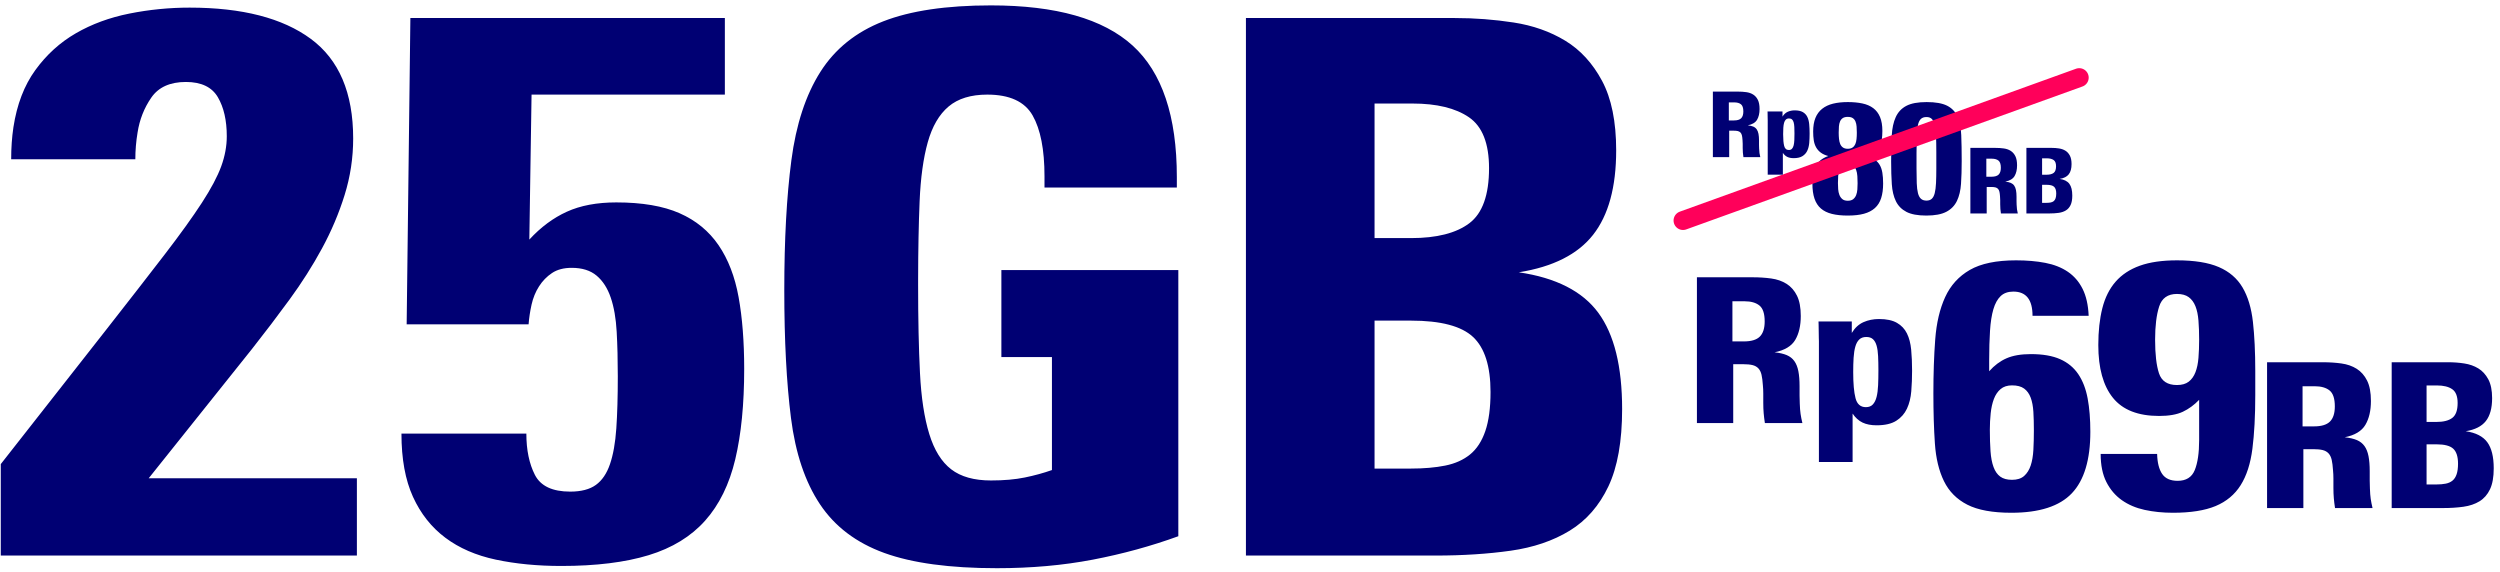
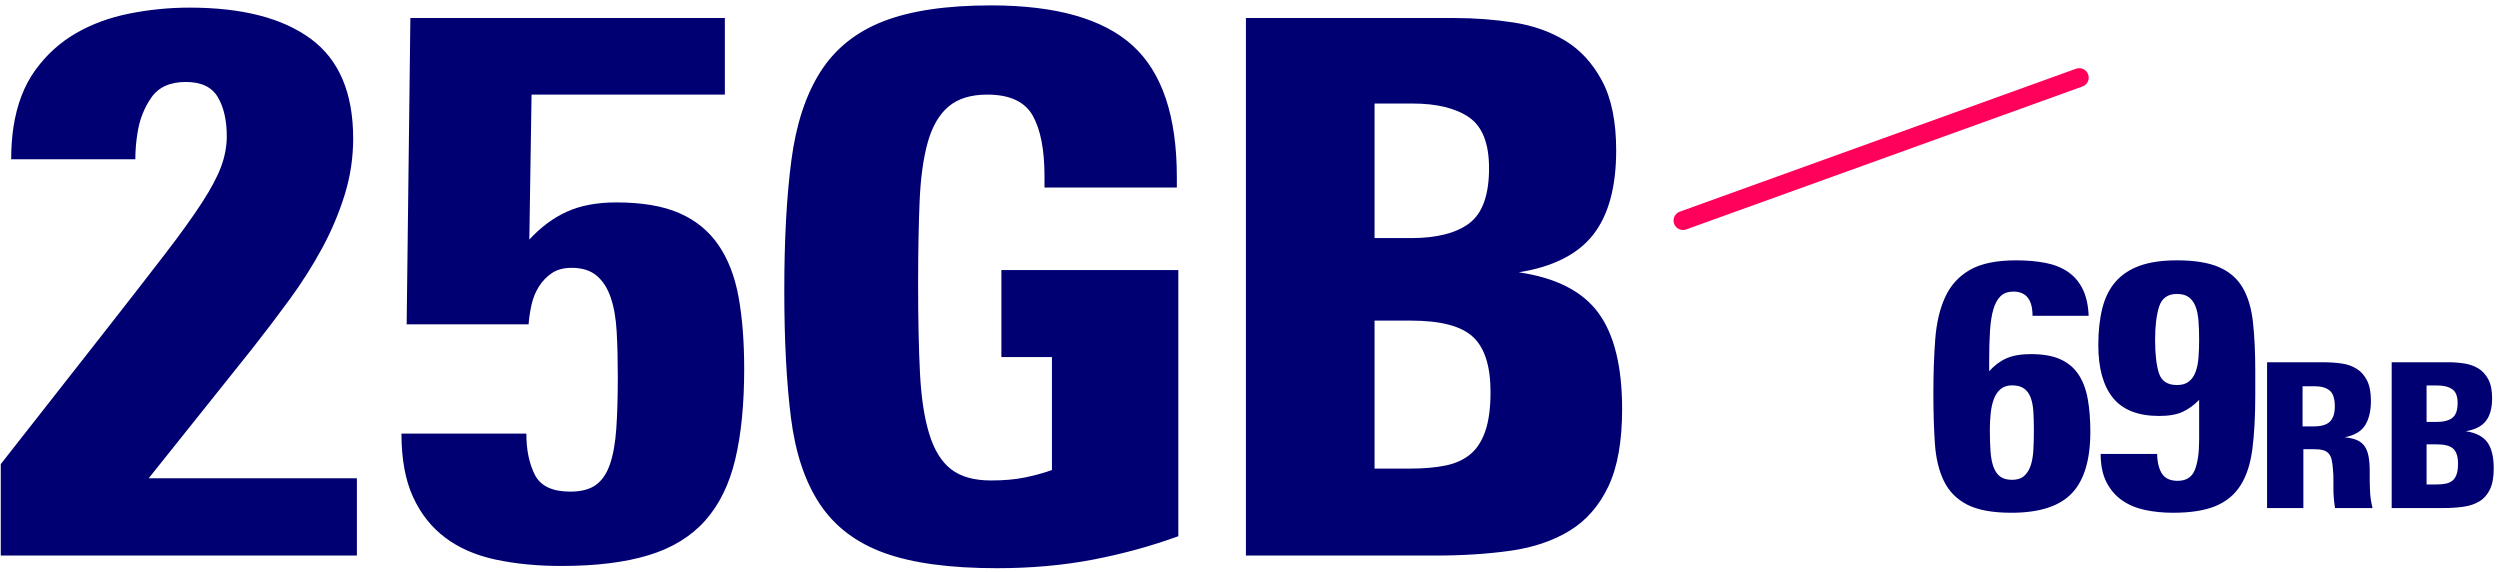
<svg xmlns="http://www.w3.org/2000/svg" width="306px" height="70px" viewBox="0 0 306 70">
  <title>25GB 69 desktop blue no ongkir</title>
  <desc>Created with Sketch.</desc>
  <g id="Desktop" stroke="none" stroke-width="1" fill="none" fill-rule="evenodd">
    <g id="25GB-69-desktop-blue-no-ongkir" transform="translate(-3, 5)">
      <g id="25GB-10off-Copy">
        <g id="Group-26-Copy-3" transform="translate(209, 0)">
-           <path d="M20.166,21.385 C20.943,21.385 21.603,21.311 22.145,21.163 C22.688,21.015 23.135,20.784 23.486,20.469 C23.838,20.155 24.094,19.748 24.254,19.248 C24.414,18.749 24.494,18.154 24.494,17.464 C24.494,16.958 24.464,16.52 24.402,16.15 C24.34,15.78 24.236,15.466 24.088,15.207 C23.94,14.948 23.742,14.732 23.496,14.56 C23.249,14.387 22.935,14.233 22.552,14.097 C22.922,13.974 23.228,13.817 23.468,13.626 C23.708,13.435 23.9,13.213 24.041,12.96 C24.183,12.707 24.279,12.42 24.328,12.1 C24.377,11.779 24.402,11.422 24.402,11.027 C24.402,10.349 24.306,9.782 24.115,9.325 C23.924,8.869 23.647,8.505 23.283,8.234 C22.919,7.963 22.475,7.772 21.951,7.661 C21.427,7.55 20.832,7.494 20.166,7.494 C19.488,7.494 18.887,7.559 18.363,7.688 C17.839,7.818 17.395,8.028 17.031,8.317 C16.668,8.607 16.393,8.98 16.208,9.436 C16.023,9.893 15.931,10.447 15.931,11.101 C15.931,11.496 15.955,11.853 16.005,12.174 C16.054,12.494 16.15,12.781 16.292,13.034 C16.433,13.287 16.624,13.502 16.865,13.681 C17.105,13.86 17.411,13.999 17.78,14.097 C17.374,14.245 17.044,14.43 16.791,14.652 C16.538,14.874 16.341,15.13 16.199,15.42 C16.057,15.71 15.962,16.027 15.912,16.372 C15.863,16.718 15.838,17.081 15.838,17.464 C15.838,18.203 15.925,18.823 16.097,19.322 C16.27,19.822 16.532,20.223 16.883,20.525 C17.235,20.827 17.682,21.046 18.224,21.181 C18.767,21.317 19.414,21.385 20.166,21.385 Z M20.166,13.21 C19.92,13.21 19.723,13.157 19.575,13.052 C19.427,12.948 19.316,12.806 19.242,12.627 C19.168,12.448 19.118,12.239 19.094,11.998 C19.069,11.758 19.057,11.502 19.057,11.23 C19.057,10.959 19.066,10.706 19.084,10.472 C19.103,10.238 19.149,10.034 19.223,9.862 C19.297,9.689 19.408,9.554 19.556,9.455 C19.704,9.356 19.907,9.307 20.166,9.307 C20.425,9.307 20.629,9.356 20.777,9.455 C20.925,9.554 21.036,9.692 21.11,9.871 C21.184,10.05 21.23,10.256 21.248,10.491 C21.267,10.725 21.276,10.978 21.276,11.249 C21.276,11.52 21.264,11.776 21.239,12.017 C21.215,12.257 21.165,12.464 21.091,12.636 C21.017,12.809 20.906,12.948 20.758,13.052 C20.61,13.157 20.413,13.21 20.166,13.21 Z M20.166,19.572 C19.883,19.572 19.661,19.504 19.501,19.369 C19.34,19.233 19.22,19.06 19.14,18.851 C19.06,18.641 19.01,18.41 18.992,18.157 C18.973,17.904 18.964,17.655 18.964,17.408 C18.964,17.125 18.973,16.841 18.992,16.557 C19.01,16.274 19.06,16.021 19.14,15.799 C19.22,15.577 19.34,15.395 19.501,15.253 C19.661,15.112 19.883,15.041 20.166,15.041 C20.45,15.041 20.672,15.112 20.832,15.253 C20.993,15.395 21.113,15.577 21.193,15.799 C21.273,16.021 21.322,16.274 21.341,16.557 C21.359,16.841 21.369,17.131 21.369,17.427 C21.369,17.673 21.359,17.926 21.341,18.185 C21.322,18.444 21.273,18.675 21.193,18.879 C21.113,19.082 20.993,19.248 20.832,19.378 C20.672,19.507 20.45,19.572 20.166,19.572 Z M29.784,21.385 C30.832,21.385 31.649,21.231 32.235,20.922 C32.821,20.614 33.252,20.17 33.53,19.591 C33.807,19.011 33.974,18.311 34.029,17.491 C34.085,16.671 34.112,15.744 34.112,14.708 C34.112,13.499 34.094,12.445 34.057,11.545 C34.02,10.645 33.869,9.893 33.604,9.288 C33.339,8.684 32.913,8.234 32.328,7.938 C31.742,7.642 30.906,7.494 29.821,7.494 C28.749,7.494 27.919,7.648 27.334,7.957 C26.748,8.265 26.316,8.724 26.039,9.335 C25.761,9.945 25.598,10.7 25.549,11.6 C25.499,12.501 25.475,13.549 25.475,14.745 C25.475,15.793 25.503,16.727 25.558,17.547 C25.613,18.367 25.78,19.06 26.057,19.628 C26.335,20.195 26.763,20.63 27.343,20.932 C27.922,21.234 28.736,21.385 29.784,21.385 Z M29.803,19.554 C29.519,19.554 29.294,19.48 29.128,19.332 C28.961,19.184 28.838,18.953 28.758,18.638 C28.678,18.324 28.628,17.92 28.61,17.427 C28.591,16.933 28.582,16.342 28.582,15.651 L28.582,15.651 L28.582,13.727 C28.582,12.901 28.591,12.208 28.61,11.647 C28.628,11.086 28.678,10.632 28.758,10.287 C28.838,9.942 28.961,9.695 29.128,9.547 C29.294,9.399 29.519,9.325 29.803,9.325 C30.074,9.325 30.287,9.399 30.441,9.547 C30.595,9.695 30.715,9.936 30.802,10.269 C30.888,10.602 30.943,11.046 30.968,11.6 C30.993,12.155 31.005,12.84 31.005,13.653 L31.005,13.653 L31.005,15.614 C31.005,16.317 30.993,16.918 30.968,17.417 C30.943,17.917 30.891,18.324 30.811,18.638 C30.731,18.953 30.61,19.184 30.45,19.332 C30.29,19.48 30.074,19.554 29.803,19.554 Z M37.172,21.126 L37.172,17.885 L37.715,17.885 C37.93,17.885 38.104,17.902 38.237,17.935 C38.37,17.969 38.477,18.03 38.559,18.118 C38.64,18.207 38.698,18.326 38.731,18.474 C38.764,18.621 38.788,18.81 38.803,19.039 C38.818,19.187 38.825,19.341 38.825,19.5 L38.825,19.5 L38.825,20.005 C38.825,20.22 38.833,20.412 38.847,20.582 C38.862,20.752 38.884,20.933 38.914,21.126 L38.914,21.126 L40.978,21.126 C40.934,20.941 40.9,20.773 40.878,20.621 C40.856,20.469 40.841,20.279 40.834,20.049 C40.826,19.916 40.823,19.772 40.823,19.617 L40.823,19.617 L40.823,19.095 C40.823,18.769 40.801,18.494 40.756,18.268 C40.712,18.043 40.638,17.858 40.534,17.713 C40.431,17.569 40.292,17.46 40.118,17.386 C39.944,17.312 39.72,17.26 39.447,17.231 C40.002,17.12 40.381,16.892 40.584,16.548 C40.788,16.204 40.889,15.766 40.889,15.233 C40.889,14.767 40.819,14.393 40.678,14.112 C40.538,13.831 40.347,13.615 40.107,13.463 C39.867,13.311 39.585,13.213 39.264,13.169 C38.942,13.124 38.6,13.102 38.237,13.102 L38.237,13.102 L35.174,13.102 L35.174,21.126 L37.172,21.126 Z M37.76,16.631 L37.127,16.631 L37.127,14.423 L37.793,14.423 C38.148,14.423 38.422,14.501 38.614,14.656 C38.807,14.811 38.903,15.104 38.903,15.533 C38.903,15.91 38.814,16.187 38.637,16.365 C38.459,16.543 38.167,16.631 37.76,16.631 L37.76,16.631 Z M44.862,21.126 C45.268,21.126 45.642,21.102 45.982,21.054 C46.323,21.006 46.617,20.906 46.865,20.754 C47.113,20.602 47.305,20.382 47.442,20.094 C47.579,19.805 47.647,19.421 47.647,18.94 C47.647,18.303 47.529,17.824 47.292,17.502 C47.055,17.181 46.659,16.979 46.105,16.898 C46.615,16.816 46.985,16.629 47.214,16.337 C47.444,16.045 47.558,15.625 47.558,15.078 C47.558,14.649 47.488,14.303 47.347,14.04 C47.207,13.777 47.024,13.578 46.798,13.441 C46.572,13.304 46.315,13.213 46.027,13.169 C45.738,13.124 45.446,13.102 45.15,13.102 L45.15,13.102 L42.032,13.102 L42.032,21.126 L44.862,21.126 Z M44.495,16.387 L43.952,16.387 L43.952,14.378 L44.518,14.378 C44.88,14.378 45.161,14.447 45.361,14.584 C45.561,14.721 45.661,14.974 45.661,15.344 C45.661,15.744 45.563,16.017 45.367,16.165 C45.17,16.313 44.88,16.387 44.495,16.387 L44.495,16.387 Z M44.495,19.827 L43.952,19.827 L43.952,17.619 L44.495,17.619 C44.939,17.619 45.248,17.7 45.422,17.863 C45.596,18.026 45.683,18.3 45.683,18.684 C45.683,18.921 45.657,19.115 45.605,19.267 C45.553,19.419 45.477,19.535 45.378,19.617 C45.278,19.698 45.154,19.753 45.006,19.783 C44.858,19.813 44.688,19.827 44.495,19.827 L44.495,19.827 Z" id="80RB" fill="#000073" fill-rule="nonzero" />
          <line x1="0" y1="21.994" x2="48.5" y2="4.5" id="Path-21-Copy-3" stroke="#FF005A" stroke-width="2.312" stroke-linecap="round" />
-           <path d="M5.653,14.236 L5.653,10.995 L6.197,10.995 C6.412,10.995 6.586,11.012 6.719,11.045 C6.852,11.079 6.959,11.14 7.041,11.228 C7.122,11.317 7.179,11.436 7.213,11.584 C7.246,11.731 7.27,11.92 7.285,12.149 C7.299,12.297 7.307,12.451 7.307,12.61 L7.307,12.61 L7.307,13.115 C7.307,13.33 7.314,13.522 7.329,13.692 C7.344,13.862 7.366,14.043 7.396,14.236 L7.396,14.236 L9.46,14.236 C9.415,14.051 9.382,13.883 9.36,13.731 C9.338,13.579 9.323,13.389 9.316,13.159 C9.308,13.026 9.304,12.882 9.304,12.727 L9.304,12.727 L9.304,12.205 C9.304,11.879 9.282,11.604 9.238,11.378 C9.193,11.153 9.119,10.968 9.016,10.823 C8.912,10.679 8.774,10.57 8.6,10.496 C8.426,10.422 8.202,10.37 7.928,10.341 C8.483,10.23 8.862,10.002 9.066,9.658 C9.269,9.314 9.371,8.876 9.371,8.343 C9.371,7.877 9.301,7.503 9.16,7.222 C9.02,6.941 8.829,6.725 8.589,6.573 C8.348,6.421 8.067,6.323 7.745,6.279 C7.423,6.234 7.081,6.212 6.719,6.212 L6.719,6.212 L3.656,6.212 L3.656,14.236 L5.653,14.236 Z M6.241,9.741 L5.609,9.741 L5.609,7.533 L6.275,7.533 C6.63,7.533 6.904,7.611 7.096,7.766 C7.288,7.921 7.385,8.214 7.385,8.643 C7.385,9.02 7.296,9.297 7.118,9.475 C6.941,9.653 6.648,9.741 6.241,9.741 L6.241,9.741 Z M12.222,16.378 L12.222,13.714 C12.378,13.944 12.561,14.108 12.772,14.208 C12.983,14.308 13.24,14.358 13.543,14.358 C14.002,14.358 14.362,14.275 14.625,14.108 C14.888,13.942 15.084,13.72 15.213,13.442 C15.343,13.165 15.422,12.845 15.452,12.482 C15.481,12.12 15.496,11.743 15.496,11.35 C15.496,10.929 15.48,10.544 15.446,10.196 C15.413,9.849 15.335,9.551 15.213,9.303 C15.091,9.055 14.908,8.861 14.664,8.72 C14.42,8.58 14.09,8.509 13.676,8.509 C13.365,8.509 13.081,8.567 12.822,8.681 C12.563,8.796 12.348,8.994 12.178,9.275 L12.178,9.275 L12.178,8.643 L10.347,8.643 C10.347,8.65 10.349,8.709 10.352,8.82 C10.356,8.931 10.358,9.053 10.358,9.186 C10.358,9.32 10.36,9.442 10.364,9.553 C10.367,9.664 10.369,9.723 10.369,9.73 L10.369,9.73 L10.369,16.378 L12.222,16.378 Z M12.955,13.359 C12.659,13.359 12.468,13.195 12.383,12.865 C12.298,12.536 12.256,12.057 12.256,11.428 C12.256,11.14 12.263,10.877 12.278,10.64 C12.293,10.403 12.324,10.2 12.372,10.03 C12.42,9.86 12.492,9.728 12.589,9.636 C12.685,9.543 12.814,9.497 12.977,9.497 C13.132,9.497 13.254,9.538 13.343,9.619 C13.432,9.701 13.499,9.819 13.543,9.974 C13.587,10.13 13.615,10.322 13.626,10.551 C13.637,10.781 13.643,11.043 13.643,11.339 C13.643,11.635 13.637,11.907 13.626,12.155 C13.615,12.403 13.587,12.616 13.543,12.793 C13.499,12.971 13.43,13.109 13.338,13.209 C13.245,13.309 13.118,13.359 12.955,13.359 Z" id="Rp" fill="#000073" fill-rule="nonzero" />
        </g>
        <g id="Group-4-Copy-2" transform="translate(209, 14)" fill="#000073" fill-rule="nonzero">
          <path d="M40.19,43.762 C43.618,43.762 46.087,42.966 47.595,41.375 C49.104,39.785 49.858,37.275 49.858,33.847 C49.858,32.311 49.748,30.953 49.529,29.774 C49.309,28.595 48.925,27.6 48.377,26.791 C47.828,25.982 47.088,25.372 46.155,24.961 C45.223,24.549 44.03,24.343 42.576,24.343 C41.369,24.343 40.375,24.515 39.594,24.858 C38.812,25.201 38.106,25.729 37.475,26.442 L37.475,26.442 L37.475,25.084 C37.475,23.74 37.509,22.54 37.578,21.484 C37.646,20.428 37.783,19.551 37.989,18.851 C38.195,18.152 38.49,17.617 38.874,17.247 C39.258,16.877 39.779,16.691 40.437,16.691 C42,16.691 42.782,17.679 42.782,19.654 L42.782,19.654 L49.652,19.654 C49.597,18.337 49.351,17.24 48.912,16.362 C48.473,15.485 47.87,14.785 47.102,14.264 C46.334,13.743 45.415,13.38 44.345,13.174 C43.276,12.968 42.083,12.865 40.766,12.865 C38.352,12.865 36.467,13.256 35.109,14.038 C33.752,14.82 32.744,15.93 32.085,17.37 C31.427,18.81 31.023,20.531 30.872,22.533 C30.721,24.535 30.646,26.743 30.646,29.157 C30.646,31.433 30.707,33.477 30.831,35.287 C30.954,37.097 31.324,38.633 31.942,39.894 C32.559,41.156 33.512,42.116 34.801,42.774 C36.09,43.432 37.886,43.762 40.19,43.762 Z M40.272,39.73 C39.669,39.73 39.189,39.6 38.832,39.339 C38.476,39.078 38.202,38.688 38.01,38.167 C37.818,37.645 37.694,37.001 37.639,36.233 C37.585,35.465 37.557,34.587 37.557,33.6 C37.557,32.914 37.591,32.242 37.66,31.584 C37.729,30.926 37.859,30.343 38.051,29.836 C38.243,29.328 38.517,28.924 38.874,28.622 C39.23,28.32 39.696,28.169 40.272,28.169 C40.903,28.169 41.397,28.3 41.753,28.56 C42.11,28.821 42.377,29.191 42.556,29.671 C42.734,30.151 42.844,30.727 42.885,31.399 C42.926,32.071 42.946,32.832 42.946,33.682 C42.946,34.532 42.926,35.328 42.885,36.068 C42.844,36.809 42.734,37.447 42.556,37.981 C42.377,38.516 42.11,38.941 41.753,39.257 C41.397,39.572 40.903,39.73 40.272,39.73 Z M59.966,43.762 C62.132,43.762 63.874,43.487 65.191,42.939 C66.507,42.39 67.529,41.54 68.255,40.388 C68.982,39.236 69.462,37.748 69.695,35.924 C69.929,34.101 70.045,31.913 70.045,29.363 L70.045,29.363 L70.045,26.4 C70.045,24.097 69.949,22.094 69.757,20.394 C69.565,18.694 69.14,17.288 68.482,16.177 C67.824,15.066 66.857,14.237 65.581,13.688 C64.306,13.14 62.599,12.865 60.459,12.865 C58.649,12.865 57.134,13.085 55.913,13.524 C54.693,13.962 53.706,14.614 52.951,15.478 C52.197,16.342 51.655,17.425 51.326,18.728 C50.997,20.031 50.833,21.532 50.833,23.233 C50.833,26.058 51.429,28.211 52.622,29.692 C53.815,31.173 55.701,31.913 58.279,31.913 C59.486,31.913 60.453,31.742 61.179,31.399 C61.906,31.056 62.571,30.569 63.175,29.939 L63.175,29.939 L63.175,34.875 C63.175,36.439 62.996,37.659 62.64,38.537 C62.283,39.414 61.584,39.853 60.542,39.853 C59.664,39.853 59.033,39.572 58.649,39.01 C58.265,38.448 58.06,37.632 58.032,36.562 L58.032,36.562 L51.121,36.562 C51.121,37.933 51.354,39.078 51.82,39.997 C52.286,40.916 52.917,41.657 53.712,42.219 C54.508,42.781 55.44,43.179 56.51,43.412 C57.58,43.645 58.732,43.762 59.966,43.762 Z M60.459,28.128 C59.308,28.128 58.574,27.648 58.258,26.688 C57.943,25.729 57.785,24.357 57.785,22.574 C57.785,20.901 57.95,19.551 58.279,18.522 C58.608,17.494 59.335,16.979 60.459,16.979 C61.063,16.979 61.543,17.11 61.899,17.37 C62.256,17.631 62.53,18.001 62.722,18.481 C62.914,18.961 63.038,19.551 63.092,20.25 C63.147,20.949 63.175,21.724 63.175,22.574 C63.175,23.37 63.147,24.11 63.092,24.796 C63.038,25.482 62.914,26.071 62.722,26.565 C62.53,27.059 62.256,27.443 61.899,27.717 C61.543,27.991 61.063,28.128 60.459,28.128 Z M75.932,43.186 L75.932,35.978 L77.141,35.978 C77.619,35.978 78.005,36.015 78.302,36.089 C78.598,36.163 78.836,36.299 79.017,36.496 C79.198,36.694 79.326,36.957 79.4,37.286 C79.474,37.615 79.528,38.035 79.56,38.545 C79.593,38.874 79.61,39.216 79.61,39.569 L79.61,39.569 L79.61,40.693 C79.61,41.17 79.626,41.598 79.659,41.976 C79.692,42.355 79.741,42.758 79.807,43.186 L79.807,43.186 L84.399,43.186 C84.3,42.774 84.226,42.4 84.176,42.062 C84.127,41.725 84.094,41.301 84.078,40.791 C84.061,40.495 84.053,40.174 84.053,39.829 L84.053,39.829 L84.053,38.668 C84.053,37.944 84.004,37.331 83.905,36.829 C83.806,36.328 83.642,35.916 83.411,35.595 C83.181,35.274 82.872,35.032 82.486,34.867 C82.099,34.703 81.601,34.587 80.992,34.522 C82.226,34.275 83.07,33.769 83.522,33.003 C83.975,32.238 84.201,31.263 84.201,30.078 C84.201,29.042 84.045,28.211 83.732,27.585 C83.419,26.96 82.996,26.479 82.461,26.141 C81.926,25.804 81.301,25.586 80.585,25.487 C79.869,25.388 79.108,25.339 78.302,25.339 L78.302,25.339 L71.489,25.339 L71.489,43.186 L75.932,43.186 Z M77.24,33.189 L75.833,33.189 L75.833,28.276 L77.314,28.276 C78.104,28.276 78.713,28.449 79.141,28.795 C79.569,29.14 79.783,29.79 79.783,30.745 C79.783,31.584 79.585,32.201 79.19,32.596 C78.795,32.991 78.145,33.189 77.24,33.189 L77.24,33.189 Z M93.036,43.186 C93.941,43.186 94.772,43.132 95.529,43.025 C96.286,42.918 96.941,42.696 97.492,42.359 C98.043,42.021 98.471,41.532 98.775,40.89 C99.08,40.248 99.232,39.392 99.232,38.323 C99.232,36.908 98.969,35.842 98.442,35.126 C97.916,34.41 97.035,33.962 95.801,33.781 C96.936,33.6 97.759,33.184 98.269,32.534 C98.78,31.884 99.035,30.951 99.035,29.733 C99.035,28.778 98.878,28.009 98.566,27.425 C98.253,26.841 97.846,26.396 97.344,26.092 C96.842,25.787 96.27,25.586 95.628,25.487 C94.986,25.388 94.336,25.339 93.678,25.339 L93.678,25.339 L86.742,25.339 L86.742,43.186 L93.036,43.186 Z M92.222,32.646 L91.012,32.646 L91.012,28.178 L92.271,28.178 C93.078,28.178 93.703,28.33 94.147,28.634 C94.591,28.939 94.814,29.502 94.814,30.325 C94.814,31.214 94.596,31.823 94.159,32.152 C93.723,32.481 93.078,32.646 92.222,32.646 L92.222,32.646 Z M92.222,40.298 L91.012,40.298 L91.012,35.385 L92.222,35.385 C93.209,35.385 93.896,35.566 94.283,35.929 C94.67,36.291 94.863,36.899 94.863,37.755 C94.863,38.282 94.805,38.714 94.69,39.051 C94.575,39.388 94.406,39.648 94.184,39.829 C93.962,40.01 93.686,40.133 93.357,40.199 C93.028,40.265 92.65,40.298 92.222,40.298 L92.222,40.298 Z" id="69RB" />
-           <path d="M6.146,32.786 L6.146,25.578 L7.356,25.578 C7.833,25.578 8.22,25.615 8.516,25.689 C8.812,25.763 9.051,25.899 9.232,26.096 C9.413,26.294 9.54,26.557 9.614,26.886 C9.688,27.215 9.742,27.635 9.775,28.145 C9.808,28.474 9.824,28.816 9.824,29.169 L9.824,29.169 L9.824,30.293 C9.824,30.77 9.841,31.198 9.874,31.576 C9.907,31.955 9.956,32.358 10.022,32.786 L10.022,32.786 L14.613,32.786 C14.514,32.374 14.44,32 14.391,31.662 C14.341,31.325 14.308,30.901 14.292,30.391 C14.276,30.095 14.267,29.774 14.267,29.429 L14.267,29.429 L14.267,28.268 C14.267,27.544 14.218,26.931 14.119,26.429 C14.021,25.928 13.856,25.516 13.626,25.195 C13.395,24.874 13.087,24.632 12.7,24.467 C12.313,24.303 11.815,24.187 11.207,24.122 C12.441,23.875 13.284,23.369 13.737,22.603 C14.189,21.838 14.415,20.863 14.415,19.678 C14.415,18.642 14.259,17.811 13.946,17.185 C13.634,16.56 13.21,16.079 12.675,15.741 C12.14,15.404 11.515,15.186 10.799,15.087 C10.083,14.988 9.322,14.939 8.516,14.939 L8.516,14.939 L1.703,14.939 L1.703,32.786 L6.146,32.786 Z M7.455,22.789 L6.048,22.789 L6.048,17.876 L7.529,17.876 C8.319,17.876 8.927,18.049 9.355,18.395 C9.783,18.74 9.997,19.39 9.997,20.345 C9.997,21.184 9.8,21.801 9.405,22.196 C9.01,22.591 8.36,22.789 7.455,22.789 L7.455,22.789 Z M20.758,37.55 L20.758,31.625 C21.103,32.136 21.511,32.502 21.98,32.724 C22.449,32.946 23.02,33.057 23.695,33.057 C24.715,33.057 25.518,32.872 26.102,32.502 C26.686,32.131 27.122,31.638 27.41,31.021 C27.698,30.404 27.875,29.692 27.941,28.886 C28.007,28.079 28.039,27.24 28.039,26.368 C28.039,25.43 28.002,24.574 27.928,23.801 C27.854,23.027 27.682,22.365 27.41,21.814 C27.139,21.262 26.731,20.83 26.188,20.518 C25.645,20.205 24.913,20.049 23.991,20.049 C23.3,20.049 22.667,20.176 22.091,20.431 C21.515,20.686 21.037,21.127 20.659,21.752 L20.659,21.752 L20.659,20.345 L16.586,20.345 C16.586,20.361 16.59,20.493 16.598,20.74 C16.607,20.987 16.611,21.258 16.611,21.554 C16.611,21.851 16.615,22.122 16.623,22.369 C16.631,22.616 16.635,22.747 16.635,22.764 L16.635,37.55 L20.758,37.55 Z M22.387,30.836 C21.729,30.836 21.305,30.469 21.116,29.737 C20.926,29.005 20.832,27.939 20.832,26.541 C20.832,25.899 20.848,25.315 20.881,24.788 C20.914,24.261 20.984,23.809 21.091,23.43 C21.198,23.052 21.358,22.76 21.572,22.554 C21.786,22.348 22.074,22.246 22.436,22.246 C22.782,22.246 23.053,22.336 23.251,22.517 C23.448,22.698 23.596,22.961 23.695,23.307 C23.794,23.653 23.856,24.08 23.88,24.591 C23.905,25.101 23.917,25.685 23.917,26.343 C23.917,27.001 23.905,27.606 23.88,28.157 C23.856,28.709 23.794,29.182 23.695,29.577 C23.596,29.972 23.444,30.28 23.238,30.502 C23.033,30.724 22.749,30.836 22.387,30.836 Z" id="Rp" />
        </g>
        <g id="Group-5" transform="translate(0, 22)" fill="#000073" fill-rule="nonzero">
          <path d="M46.683,41 L46.683,31.536 L21.203,31.536 L33.852,15.702 C35.43,13.7 36.962,11.683 38.448,9.65 C39.934,7.618 41.254,5.54 42.406,3.417 C43.559,1.294 44.484,-0.89 45.182,-3.135 C45.88,-5.38 46.228,-7.685 46.228,-10.051 C46.228,-15.632 44.499,-19.697 41.041,-22.245 C37.583,-24.793 32.639,-26.067 26.208,-26.067 C23.721,-26.067 21.264,-25.824 18.837,-25.339 C16.411,-24.854 14.227,-24.05 12.285,-22.927 C10.344,-21.805 8.691,-20.304 7.326,-18.423 C5.961,-16.542 5.066,-14.207 4.641,-11.416 C4.459,-10.203 4.368,-8.898 4.368,-7.503 L4.368,-7.503 L19.565,-7.503 C19.565,-8.595 19.656,-9.687 19.838,-10.779 C20.081,-12.356 20.642,-13.782 21.522,-15.056 C22.402,-16.33 23.812,-16.967 25.753,-16.967 C27.634,-16.967 28.938,-16.345 29.666,-15.101 C30.394,-13.858 30.758,-12.265 30.758,-10.324 C30.758,-9.111 30.531,-7.882 30.076,-6.638 C29.621,-5.395 28.832,-3.909 27.71,-2.179 C26.588,-0.451 25.071,1.658 23.16,4.145 C21.249,6.632 18.868,9.696 16.016,13.336 L16.016,13.336 L3.094,29.807 L3.094,41 L46.683,41 Z M71.703,42.274 C75.949,42.274 79.514,41.834 82.395,40.955 C85.277,40.075 87.582,38.664 89.311,36.723 C91.04,34.782 92.269,32.279 92.997,29.215 C93.725,26.152 94.089,22.466 94.089,18.159 C94.089,14.822 93.861,11.895 93.406,9.377 C92.951,6.86 92.132,4.737 90.949,3.007 C89.766,1.278 88.174,-0.026 86.172,-0.905 C84.17,-1.785 81.591,-2.225 78.437,-2.225 C76.071,-2.225 74.054,-1.846 72.385,-1.087 C70.717,-0.329 69.185,0.808 67.79,2.325 L67.79,2.325 L68.063,-15.42 L91.723,-15.42 L91.723,-24.793 L53.23,-24.793 L52.775,12.699 L67.699,12.699 C67.759,11.91 67.881,11.107 68.063,10.287 C68.245,9.469 68.548,8.725 68.973,8.058 C69.397,7.391 69.928,6.845 70.565,6.42 C71.202,5.995 72.006,5.783 72.977,5.783 C74.251,5.783 75.267,6.101 76.025,6.739 C76.784,7.375 77.36,8.27 77.754,9.423 C78.149,10.576 78.391,11.971 78.482,13.609 C78.573,15.247 78.619,17.067 78.619,19.069 C78.619,21.556 78.558,23.68 78.437,25.439 C78.315,27.198 78.058,28.654 77.663,29.807 C77.269,30.96 76.693,31.809 75.934,32.355 C75.176,32.901 74.129,33.174 72.795,33.174 C70.611,33.174 69.17,32.492 68.472,31.127 C67.775,29.762 67.426,28.078 67.426,26.076 L67.426,26.076 L52.138,26.076 C52.138,29.17 52.608,31.748 53.548,33.811 C54.489,35.874 55.808,37.542 57.507,38.816 C59.205,40.09 61.268,40.985 63.695,41.501 C66.121,42.016 68.791,42.274 71.703,42.274 Z M125.023,42.547 C129.209,42.547 133.122,42.198 136.762,41.501 C140.402,40.803 143.89,39.847 147.227,38.634 L147.227,38.634 L147.227,6.056 L125.569,6.056 L125.569,16.703 L131.757,16.703 L131.757,30.535 C130.726,30.899 129.619,31.202 128.435,31.445 C127.252,31.688 125.872,31.809 124.295,31.809 C122.232,31.809 120.609,31.354 119.427,30.444 C118.243,29.534 117.349,28.093 116.742,26.122 C116.135,24.15 115.756,21.663 115.605,18.66 C115.453,15.656 115.377,12.062 115.377,7.876 L115.378,7.106 C115.385,3.543 115.446,0.402 115.559,-2.316 C115.68,-5.228 116.014,-7.655 116.56,-9.596 C117.106,-11.537 117.955,-12.993 119.108,-13.964 C120.261,-14.935 121.838,-15.42 123.84,-15.42 C126.57,-15.42 128.42,-14.571 129.391,-12.872 C130.362,-11.173 130.847,-8.686 130.847,-5.41 L130.847,-5.41 L130.847,-4.045 L147.045,-4.045 L147.045,-5.319 C147.045,-12.781 145.24,-18.15 141.631,-21.426 C138.021,-24.702 132.242,-26.34 124.295,-26.34 C118.835,-26.34 114.437,-25.688 111.1,-24.384 C107.763,-23.079 105.2,-21.017 103.41,-18.195 C101.621,-15.374 100.438,-11.765 99.862,-7.367 C99.285,-2.968 98.997,2.325 98.997,8.513 C98.997,14.64 99.27,19.858 99.816,24.165 C100.362,28.472 101.545,31.991 103.365,34.721 C105.185,37.451 107.809,39.438 111.237,40.681 C114.664,41.925 119.26,42.547 125.023,42.547 Z M178.707,41 C182.044,41 185.108,40.803 187.898,40.408 C190.689,40.014 193.1,39.195 195.133,37.952 C197.165,36.708 198.742,34.903 199.865,32.537 C200.987,30.171 201.548,27.016 201.548,23.073 C201.548,17.856 200.578,13.928 198.636,11.289 C196.695,8.649 193.449,6.996 188.899,6.329 C193.085,5.662 196.119,4.13 197.999,1.734 C199.88,-0.663 200.82,-4.106 200.82,-8.595 C200.82,-12.114 200.244,-14.95 199.091,-17.104 C197.939,-19.257 196.437,-20.895 194.587,-22.017 C192.736,-23.14 190.628,-23.883 188.262,-24.247 C185.896,-24.611 183.5,-24.793 181.073,-24.793 L181.073,-24.793 L155.502,-24.793 L155.502,41 L178.707,41 Z M175.704,2.143 L171.245,2.143 L171.245,-14.328 L175.886,-14.328 C178.859,-14.328 181.164,-13.767 182.802,-12.645 C184.44,-11.522 185.259,-9.444 185.259,-6.411 C185.259,-3.135 184.455,-0.89 182.848,0.323 C181.24,1.536 178.859,2.143 175.704,2.143 L175.704,2.143 Z M175.704,30.353 L171.245,30.353 L171.245,12.244 L175.704,12.244 C179.344,12.244 181.877,12.911 183.303,14.246 C184.728,15.581 185.441,17.825 185.441,20.98 C185.441,22.921 185.229,24.514 184.804,25.758 C184.38,27.001 183.758,27.957 182.939,28.624 C182.12,29.291 181.104,29.746 179.89,29.989 C178.677,30.232 177.282,30.353 175.704,30.353 L175.704,30.353 Z" id="25GB" />
        </g>
      </g>
    </g>
  </g>
</svg>